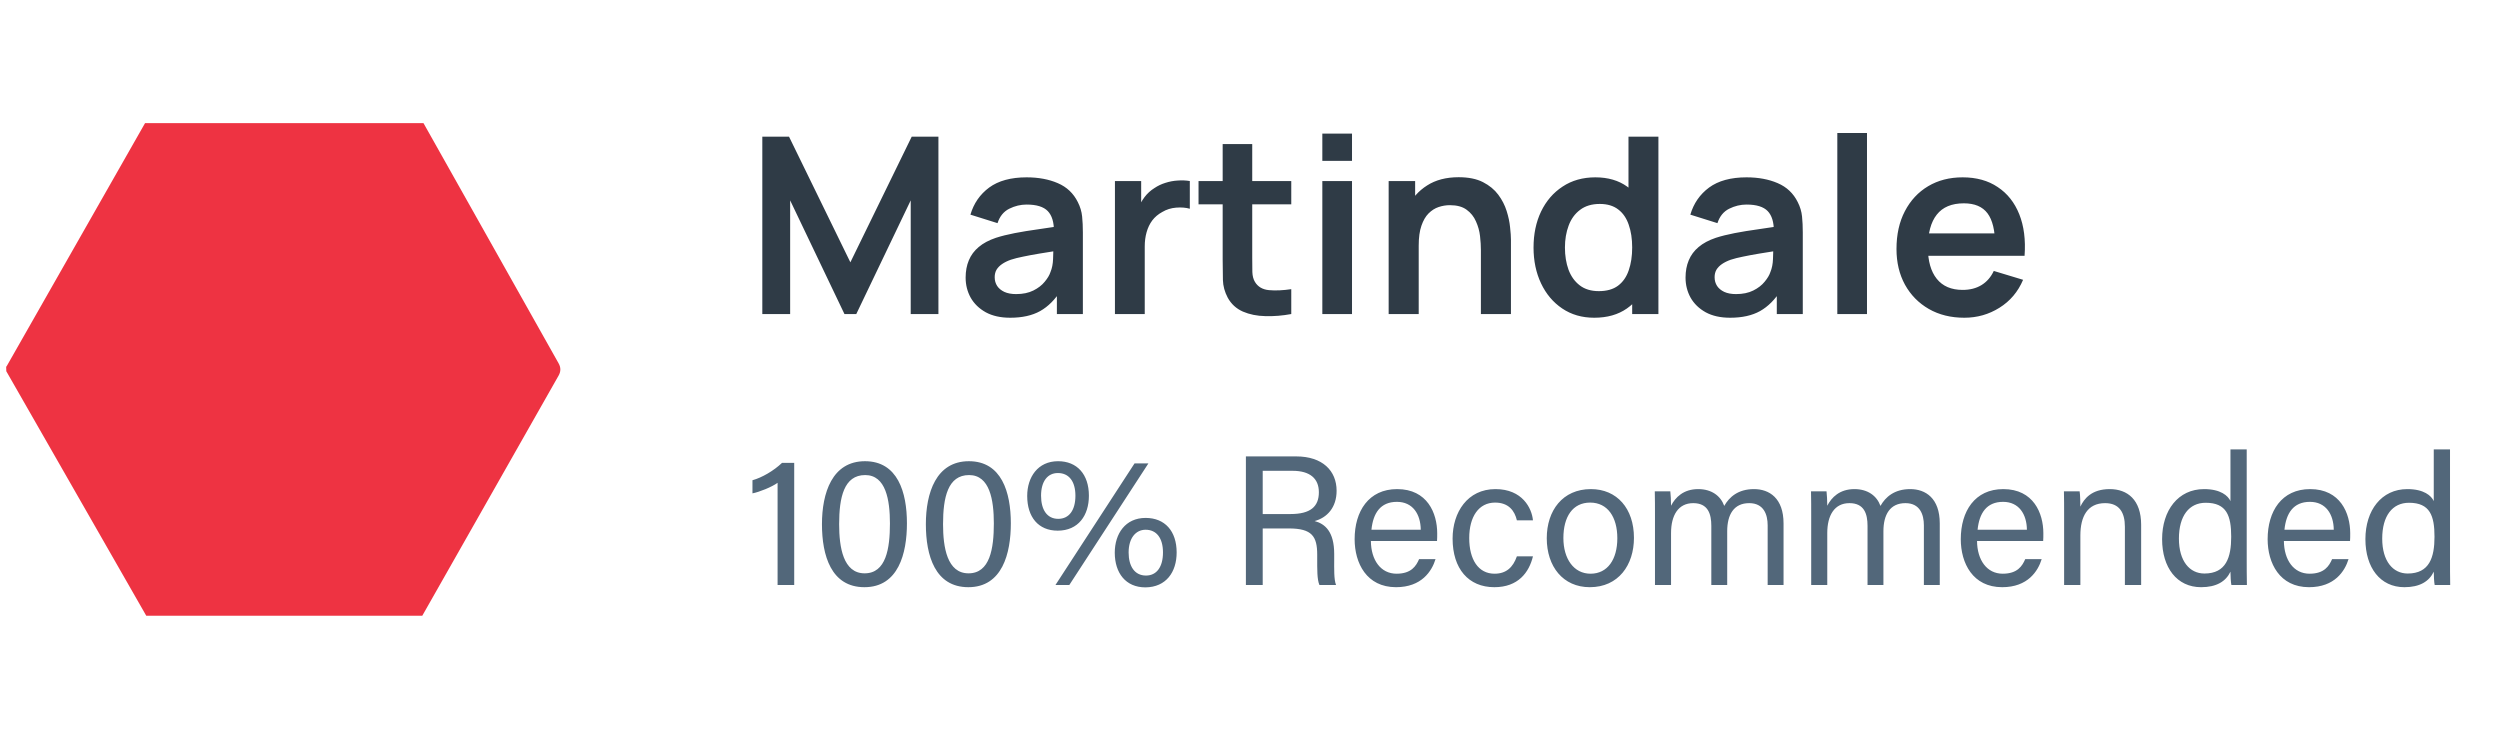
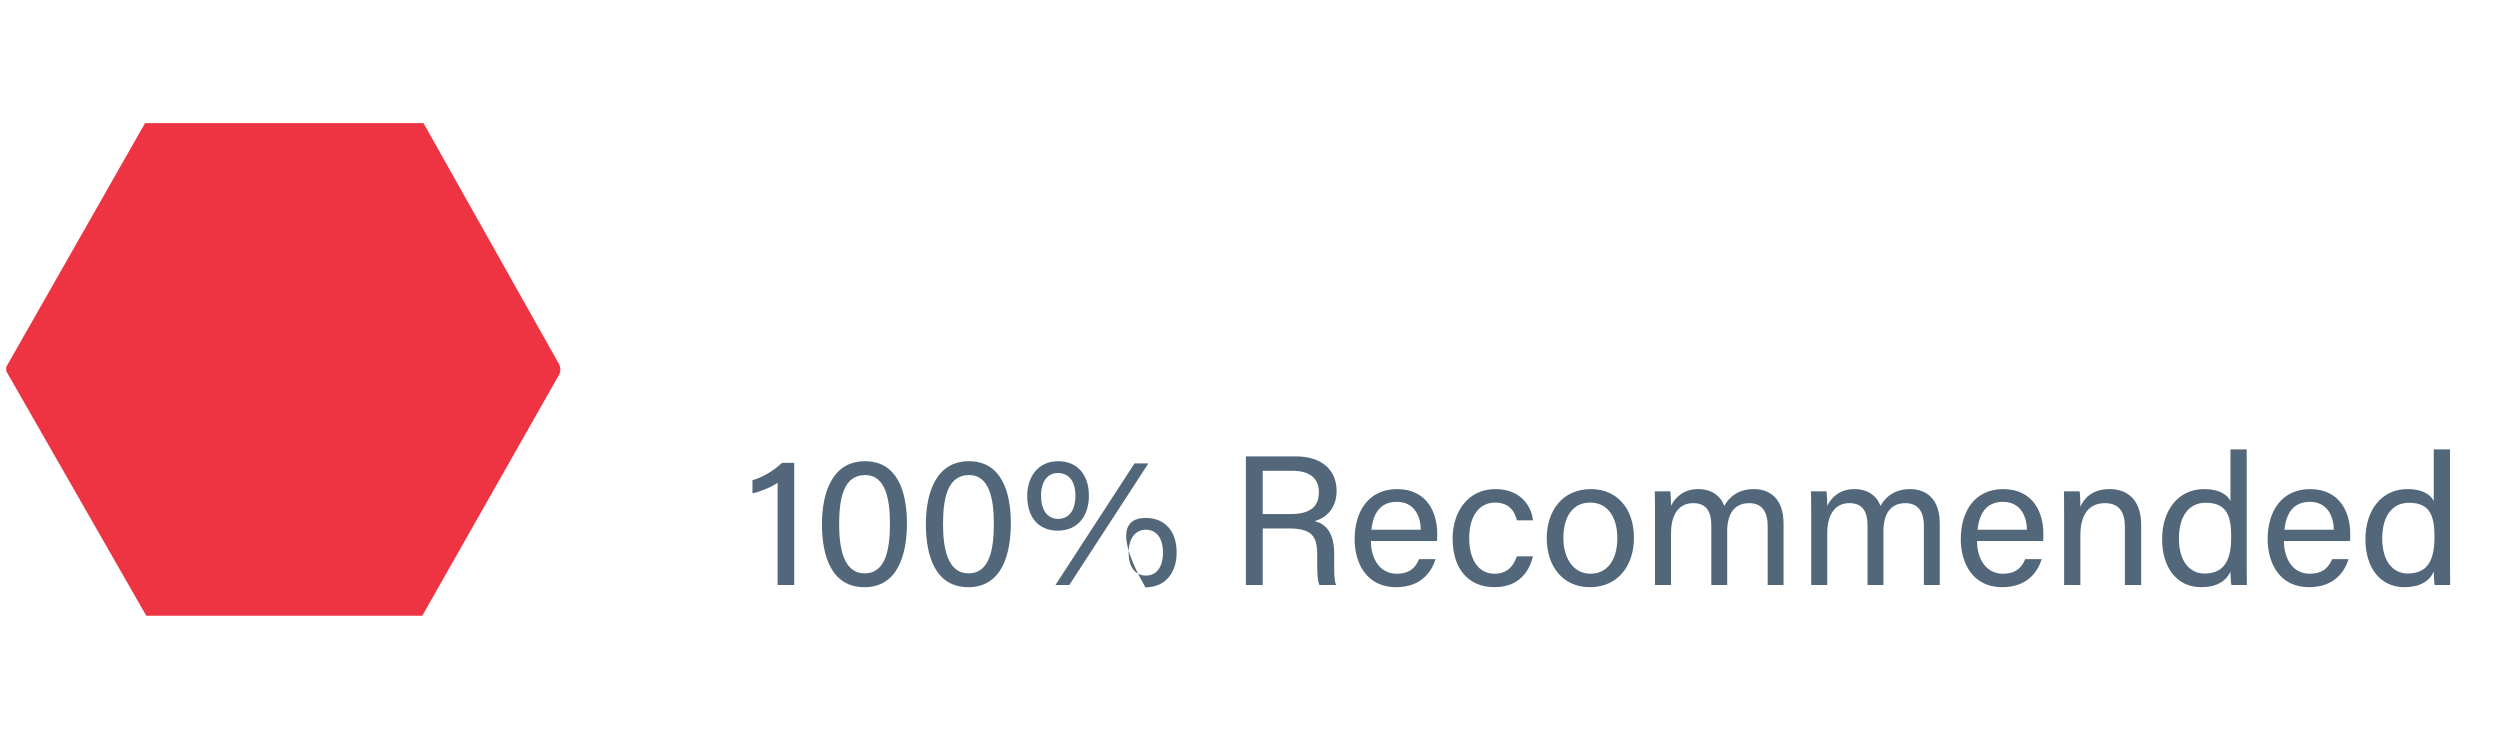
<svg xmlns="http://www.w3.org/2000/svg" width="203" height="60" viewBox="0 0 203 60" fill="none">
  <path d="M11.777 10H34.388L45.357 29.5C45.548 29.833 45.548 30.167 45.357 30.5L34.288 50H11.877L0.511 30.144C0.496 29.737 0.496 29.619 0.511 29.789L11.777 10Z" fill="#EE3342" />
-   <path d="M61.9 25.5V11.1H64.07L69.05 21.3L74.03 11.1H76.2V25.5H73.95V16.27L69.53 25.5H68.57L64.16 16.27V25.5H61.9ZM82.029 25.8C81.249 25.8 80.589 25.653 80.049 25.36C79.509 25.06 79.099 24.663 78.819 24.17C78.546 23.677 78.409 23.133 78.409 22.54C78.409 22.02 78.496 21.553 78.669 21.14C78.843 20.72 79.109 20.36 79.469 20.06C79.829 19.753 80.296 19.503 80.869 19.31C81.303 19.17 81.809 19.043 82.389 18.93C82.976 18.817 83.609 18.713 84.289 18.62C84.976 18.52 85.693 18.413 86.439 18.3L85.579 18.79C85.586 18.043 85.419 17.493 85.079 17.14C84.739 16.787 84.166 16.61 83.359 16.61C82.873 16.61 82.403 16.723 81.949 16.95C81.496 17.177 81.179 17.567 80.999 18.12L78.799 17.43C79.066 16.517 79.573 15.783 80.319 15.23C81.073 14.677 82.086 14.4 83.359 14.4C84.319 14.4 85.163 14.557 85.889 14.87C86.623 15.183 87.166 15.697 87.519 16.41C87.713 16.79 87.829 17.18 87.869 17.58C87.909 17.973 87.929 18.403 87.929 18.87V25.5H85.819V23.16L86.169 23.54C85.683 24.32 85.113 24.893 84.459 25.26C83.813 25.62 83.003 25.8 82.029 25.8ZM82.509 23.88C83.056 23.88 83.523 23.783 83.909 23.59C84.296 23.397 84.603 23.16 84.829 22.88C85.063 22.6 85.219 22.337 85.299 22.09C85.426 21.783 85.496 21.433 85.509 21.04C85.529 20.64 85.539 20.317 85.539 20.07L86.279 20.29C85.553 20.403 84.929 20.503 84.409 20.59C83.889 20.677 83.443 20.76 83.069 20.84C82.696 20.913 82.366 20.997 82.079 21.09C81.799 21.19 81.563 21.307 81.369 21.44C81.176 21.573 81.026 21.727 80.919 21.9C80.819 22.073 80.769 22.277 80.769 22.51C80.769 22.777 80.836 23.013 80.969 23.22C81.103 23.42 81.296 23.58 81.549 23.7C81.809 23.82 82.129 23.88 82.509 23.88ZM90.533 25.5V14.7H92.663V17.33L92.403 16.99C92.536 16.63 92.713 16.303 92.933 16.01C93.159 15.71 93.43 15.463 93.743 15.27C94.01 15.09 94.303 14.95 94.623 14.85C94.95 14.743 95.283 14.68 95.623 14.66C95.963 14.633 96.293 14.647 96.613 14.7V16.95C96.293 16.857 95.923 16.827 95.503 16.86C95.09 16.893 94.716 17.01 94.383 17.21C94.049 17.39 93.776 17.62 93.563 17.9C93.356 18.18 93.203 18.5 93.103 18.86C93.003 19.213 92.953 19.597 92.953 20.01V25.5H90.533ZM104.851 25.5C104.138 25.633 103.438 25.69 102.751 25.67C102.071 25.657 101.461 25.533 100.921 25.3C100.381 25.06 99.971 24.683 99.691 24.17C99.444 23.703 99.314 23.227 99.301 22.74C99.288 22.253 99.281 21.703 99.281 21.09V11.7H101.681V20.95C101.681 21.383 101.684 21.763 101.691 22.09C101.704 22.417 101.774 22.683 101.901 22.89C102.141 23.29 102.524 23.513 103.051 23.56C103.578 23.607 104.178 23.58 104.851 23.48V25.5ZM97.321 16.59V14.7H104.851V16.59H97.321ZM107.373 13.06V10.85H109.783V13.06H107.373ZM107.373 25.5V14.7H109.783V25.5H107.373ZM120.249 25.5V20.3C120.249 19.96 120.226 19.583 120.179 19.17C120.132 18.757 120.022 18.36 119.849 17.98C119.682 17.593 119.429 17.277 119.089 17.03C118.756 16.783 118.302 16.66 117.729 16.66C117.422 16.66 117.119 16.71 116.819 16.81C116.519 16.91 116.246 17.083 115.999 17.33C115.759 17.57 115.566 17.903 115.419 18.33C115.272 18.75 115.199 19.29 115.199 19.95L113.769 19.34C113.769 18.42 113.946 17.587 114.299 16.84C114.659 16.093 115.186 15.5 115.879 15.06C116.572 14.613 117.426 14.39 118.439 14.39C119.239 14.39 119.899 14.523 120.419 14.79C120.939 15.057 121.352 15.397 121.659 15.81C121.966 16.223 122.192 16.663 122.339 17.13C122.486 17.597 122.579 18.04 122.619 18.46C122.666 18.873 122.689 19.21 122.689 19.47V25.5H120.249ZM112.759 25.5V14.7H114.909V18.05H115.199V25.5H112.759ZM129.453 25.8C128.459 25.8 127.593 25.55 126.853 25.05C126.113 24.55 125.539 23.87 125.133 23.01C124.726 22.15 124.523 21.18 124.523 20.1C124.523 19.007 124.726 18.033 125.133 17.18C125.546 16.32 126.129 15.643 126.883 15.15C127.636 14.65 128.523 14.4 129.543 14.4C130.569 14.4 131.429 14.65 132.123 15.15C132.823 15.643 133.353 16.32 133.713 17.18C134.073 18.04 134.253 19.013 134.253 20.1C134.253 21.173 134.073 22.143 133.713 23.01C133.353 23.87 132.816 24.55 132.103 25.05C131.389 25.55 130.506 25.8 129.453 25.8ZM129.823 23.64C130.469 23.64 130.989 23.493 131.383 23.2C131.783 22.9 132.073 22.483 132.253 21.95C132.439 21.417 132.533 20.8 132.533 20.1C132.533 19.393 132.439 18.777 132.253 18.25C132.073 17.717 131.789 17.303 131.403 17.01C131.016 16.71 130.516 16.56 129.903 16.56C129.256 16.56 128.723 16.72 128.303 17.04C127.883 17.353 127.573 17.78 127.373 18.32C127.173 18.853 127.073 19.447 127.073 20.1C127.073 20.76 127.169 21.36 127.363 21.9C127.563 22.433 127.866 22.857 128.273 23.17C128.679 23.483 129.196 23.64 129.823 23.64ZM132.533 25.5V17.92H132.233V11.1H134.663V25.5H132.533ZM140.486 25.8C139.706 25.8 139.046 25.653 138.506 25.36C137.966 25.06 137.556 24.663 137.276 24.17C137.003 23.677 136.866 23.133 136.866 22.54C136.866 22.02 136.953 21.553 137.126 21.14C137.3 20.72 137.566 20.36 137.926 20.06C138.286 19.753 138.753 19.503 139.326 19.31C139.76 19.17 140.266 19.043 140.846 18.93C141.433 18.817 142.066 18.713 142.746 18.62C143.433 18.52 144.15 18.413 144.896 18.3L144.036 18.79C144.043 18.043 143.876 17.493 143.536 17.14C143.196 16.787 142.623 16.61 141.816 16.61C141.33 16.61 140.86 16.723 140.406 16.95C139.953 17.177 139.636 17.567 139.456 18.12L137.256 17.43C137.523 16.517 138.03 15.783 138.776 15.23C139.53 14.677 140.543 14.4 141.816 14.4C142.776 14.4 143.62 14.557 144.346 14.87C145.08 15.183 145.623 15.697 145.976 16.41C146.17 16.79 146.286 17.18 146.326 17.58C146.366 17.973 146.386 18.403 146.386 18.87V25.5H144.276V23.16L144.626 23.54C144.14 24.32 143.57 24.893 142.916 25.26C142.27 25.62 141.46 25.8 140.486 25.8ZM140.966 23.88C141.513 23.88 141.98 23.783 142.366 23.59C142.753 23.397 143.06 23.16 143.286 22.88C143.52 22.6 143.676 22.337 143.756 22.09C143.883 21.783 143.953 21.433 143.966 21.04C143.986 20.64 143.996 20.317 143.996 20.07L144.736 20.29C144.01 20.403 143.386 20.503 142.866 20.59C142.346 20.677 141.9 20.76 141.526 20.84C141.153 20.913 140.823 20.997 140.536 21.09C140.256 21.19 140.02 21.307 139.826 21.44C139.633 21.573 139.483 21.727 139.376 21.9C139.276 22.073 139.226 22.277 139.226 22.51C139.226 22.777 139.293 23.013 139.426 23.22C139.56 23.42 139.753 23.58 140.006 23.7C140.266 23.82 140.586 23.88 140.966 23.88ZM149.19 25.5V10.8H151.6V25.5H149.19ZM159.505 25.8C158.412 25.8 157.452 25.563 156.625 25.09C155.799 24.617 155.152 23.96 154.685 23.12C154.225 22.28 153.995 21.313 153.995 20.22C153.995 19.04 154.222 18.017 154.675 17.15C155.129 16.277 155.759 15.6 156.565 15.12C157.372 14.64 158.305 14.4 159.365 14.4C160.485 14.4 161.435 14.663 162.215 15.19C163.002 15.71 163.585 16.447 163.965 17.4C164.345 18.353 164.489 19.477 164.395 20.77H162.005V19.89C161.999 18.717 161.792 17.86 161.385 17.32C160.979 16.78 160.339 16.51 159.465 16.51C158.479 16.51 157.745 16.817 157.265 17.43C156.785 18.037 156.545 18.927 156.545 20.1C156.545 21.193 156.785 22.04 157.265 22.64C157.745 23.24 158.445 23.54 159.365 23.54C159.959 23.54 160.469 23.41 160.895 23.15C161.329 22.883 161.662 22.5 161.895 22L164.275 22.72C163.862 23.693 163.222 24.45 162.355 24.99C161.495 25.53 160.545 25.8 159.505 25.8ZM155.785 20.77V18.95H163.215V20.77H155.785Z" fill="#2F3B46" />
-   <path d="M64.49 47.5H63.14V39.205C62.66 39.55 61.655 39.955 61.1 40.06V38.995C61.865 38.785 62.825 38.23 63.5 37.585H64.49V47.5ZM70.238 37.45C72.893 37.45 73.643 39.97 73.643 42.49C73.643 44.935 72.953 47.68 70.193 47.68C67.493 47.68 66.743 45.115 66.743 42.565C66.743 40.03 67.568 37.45 70.238 37.45ZM70.253 38.575C68.528 38.575 68.138 40.39 68.138 42.565C68.138 44.44 68.468 46.555 70.208 46.555C71.948 46.555 72.263 44.545 72.263 42.505C72.263 40.6 71.933 38.575 70.253 38.575ZM78.675 37.45C81.33 37.45 82.08 39.97 82.08 42.49C82.08 44.935 81.39 47.68 78.63 47.68C75.93 47.68 75.18 45.115 75.18 42.565C75.18 40.03 76.005 37.45 78.675 37.45ZM78.69 38.575C76.965 38.575 76.575 40.39 76.575 42.565C76.575 44.44 76.905 46.555 78.645 46.555C80.385 46.555 80.7 44.545 80.7 42.505C80.7 40.6 80.37 38.575 78.69 38.575ZM85.914 37.45C87.459 37.45 88.419 38.515 88.419 40.255C88.419 41.845 87.564 43.09 85.884 43.09C84.309 43.09 83.409 41.98 83.409 40.27C83.409 38.755 84.264 37.45 85.914 37.45ZM85.899 38.41C85.074 38.41 84.534 39.07 84.534 40.255C84.534 41.38 85.014 42.13 85.929 42.13C86.814 42.13 87.324 41.425 87.324 40.255C87.324 39.085 86.799 38.41 85.899 38.41ZM86.829 47.5H85.704L92.124 37.63H93.249L86.829 47.5ZM93.024 42.055C94.584 42.055 95.544 43.12 95.544 44.86C95.544 46.45 94.689 47.68 93.009 47.695C91.404 47.695 90.519 46.525 90.519 44.875C90.519 43.345 91.374 42.055 93.024 42.055ZM93.024 43.015C92.214 43.015 91.644 43.705 91.644 44.86C91.644 45.97 92.124 46.735 93.054 46.735C93.924 46.735 94.434 46.03 94.434 44.86C94.434 43.69 93.909 43.015 93.024 43.015ZM104.662 42.91H102.532V47.5H101.167V37.06H105.247C107.392 37.06 108.532 38.23 108.532 39.85C108.532 41.215 107.752 42.04 106.747 42.31C107.602 42.535 108.337 43.18 108.337 44.98V45.43C108.337 46.15 108.307 47.065 108.487 47.5H107.137C106.942 47.05 106.957 46.24 106.957 45.25V45.04C106.957 43.555 106.537 42.91 104.662 42.91ZM102.532 38.23V41.74H104.797C106.402 41.74 107.092 41.14 107.092 39.97C107.092 38.86 106.372 38.23 104.962 38.23H102.532ZM116.686 43.93H111.316C111.331 45.475 112.111 46.585 113.401 46.585C114.601 46.585 114.991 45.955 115.231 45.4H116.566C116.266 46.375 115.441 47.68 113.356 47.68C110.971 47.68 109.996 45.73 109.996 43.78C109.996 41.515 111.136 39.715 113.446 39.715C115.906 39.715 116.701 41.68 116.701 43.3C116.701 43.54 116.701 43.735 116.686 43.93ZM111.361 43.015H115.366C115.351 41.755 114.721 40.75 113.431 40.75C112.081 40.75 111.496 41.68 111.361 43.015ZM123.171 45.175H124.476C124.161 46.48 123.276 47.68 121.341 47.68C119.241 47.68 117.951 46.18 117.951 43.735C117.951 41.59 119.166 39.715 121.431 39.715C123.621 39.715 124.386 41.275 124.476 42.25H123.171C122.991 41.485 122.511 40.81 121.401 40.81C120.066 40.81 119.301 41.965 119.301 43.69C119.301 45.43 120.036 46.585 121.356 46.585C122.301 46.585 122.856 46.075 123.171 45.175ZM129.182 39.715C131.297 39.715 132.677 41.29 132.677 43.675C132.677 45.88 131.417 47.68 129.092 47.68C126.917 47.68 125.597 46 125.597 43.705C125.597 41.455 126.887 39.715 129.182 39.715ZM129.122 40.81C127.697 40.81 126.947 41.965 126.947 43.69C126.947 45.37 127.787 46.585 129.152 46.585C130.532 46.585 131.327 45.43 131.327 43.705C131.327 41.995 130.547 40.81 129.122 40.81ZM134.384 47.5V41.86C134.384 41.2 134.384 40.51 134.369 39.895H135.629C135.659 40.12 135.689 40.675 135.689 41.065C136.034 40.39 136.694 39.715 137.894 39.715C138.974 39.715 139.709 40.255 140.009 41.08C140.414 40.36 141.134 39.715 142.424 39.715C143.669 39.715 144.824 40.45 144.824 42.505V47.5H143.534V42.655C143.534 41.785 143.219 40.855 142.034 40.855C140.789 40.855 140.249 41.785 140.249 43.135V47.5H138.959V42.7C138.959 41.725 138.689 40.855 137.489 40.855C136.274 40.855 135.689 41.845 135.689 43.285V47.5H134.384ZM147.069 47.5V41.86C147.069 41.2 147.069 40.51 147.054 39.895H148.314C148.344 40.12 148.374 40.675 148.374 41.065C148.719 40.39 149.379 39.715 150.579 39.715C151.659 39.715 152.394 40.255 152.694 41.08C153.099 40.36 153.819 39.715 155.109 39.715C156.354 39.715 157.509 40.45 157.509 42.505V47.5H156.219V42.655C156.219 41.785 155.904 40.855 154.719 40.855C153.474 40.855 152.934 41.785 152.934 43.135V47.5H151.644V42.7C151.644 41.725 151.374 40.855 150.174 40.855C148.959 40.855 148.374 41.845 148.374 43.285V47.5H147.069ZM165.905 43.93H160.535C160.55 45.475 161.33 46.585 162.62 46.585C163.82 46.585 164.21 45.955 164.45 45.4H165.785C165.485 46.375 164.66 47.68 162.575 47.68C160.19 47.68 159.215 45.73 159.215 43.78C159.215 41.515 160.355 39.715 162.665 39.715C165.125 39.715 165.92 41.68 165.92 43.3C165.92 43.54 165.92 43.735 165.905 43.93ZM160.58 43.015H164.585C164.57 41.755 163.94 40.75 162.65 40.75C161.3 40.75 160.715 41.68 160.58 43.015ZM167.606 47.5V41.815C167.606 41.155 167.606 40.48 167.591 39.895H168.866C168.911 40.12 168.926 40.915 168.926 41.14C169.226 40.495 169.841 39.715 171.311 39.715C172.751 39.715 173.861 40.585 173.861 42.61V47.5H172.541V42.775C172.541 41.62 172.091 40.855 170.936 40.855C169.496 40.855 168.926 41.95 168.926 43.48V47.5H167.606ZM181.113 36.49H182.433V45.355C182.433 46.06 182.433 46.765 182.448 47.5H181.188C181.143 47.305 181.113 46.72 181.113 46.42C180.738 47.215 179.973 47.68 178.728 47.68C176.763 47.68 175.563 46.09 175.563 43.78C175.563 41.44 176.868 39.715 178.968 39.715C180.318 39.715 180.918 40.255 181.113 40.69V36.49ZM176.928 43.735C176.928 45.565 177.798 46.57 178.998 46.57C180.768 46.57 181.173 45.25 181.173 43.585C181.173 41.89 180.813 40.825 179.103 40.825C177.753 40.825 176.928 41.89 176.928 43.735ZM190.822 43.93H185.452C185.467 45.475 186.247 46.585 187.537 46.585C188.737 46.585 189.127 45.955 189.367 45.4H190.702C190.402 46.375 189.577 47.68 187.492 47.68C185.107 47.68 184.132 45.73 184.132 43.78C184.132 41.515 185.272 39.715 187.582 39.715C190.042 39.715 190.837 41.68 190.837 43.3C190.837 43.54 190.837 43.735 190.822 43.93ZM185.497 43.015H189.502C189.487 41.755 188.857 40.75 187.567 40.75C186.217 40.75 185.632 41.68 185.497 43.015ZM197.621 36.49H198.941V45.355C198.941 46.06 198.941 46.765 198.956 47.5H197.696C197.651 47.305 197.621 46.72 197.621 46.42C197.246 47.215 196.481 47.68 195.236 47.68C193.271 47.68 192.071 46.09 192.071 43.78C192.071 41.44 193.376 39.715 195.476 39.715C196.826 39.715 197.426 40.255 197.621 40.69V36.49ZM193.436 43.735C193.436 45.565 194.306 46.57 195.506 46.57C197.276 46.57 197.681 45.25 197.681 43.585C197.681 41.89 197.321 40.825 195.611 40.825C194.261 40.825 193.436 41.89 193.436 43.735Z" fill="#52677A" />
+   <path d="M64.49 47.5H63.14V39.205C62.66 39.55 61.655 39.955 61.1 40.06V38.995C61.865 38.785 62.825 38.23 63.5 37.585H64.49V47.5ZM70.238 37.45C72.893 37.45 73.643 39.97 73.643 42.49C73.643 44.935 72.953 47.68 70.193 47.68C67.493 47.68 66.743 45.115 66.743 42.565C66.743 40.03 67.568 37.45 70.238 37.45ZM70.253 38.575C68.528 38.575 68.138 40.39 68.138 42.565C68.138 44.44 68.468 46.555 70.208 46.555C71.948 46.555 72.263 44.545 72.263 42.505C72.263 40.6 71.933 38.575 70.253 38.575ZM78.675 37.45C81.33 37.45 82.08 39.97 82.08 42.49C82.08 44.935 81.39 47.68 78.63 47.68C75.93 47.68 75.18 45.115 75.18 42.565C75.18 40.03 76.005 37.45 78.675 37.45ZM78.69 38.575C76.965 38.575 76.575 40.39 76.575 42.565C76.575 44.44 76.905 46.555 78.645 46.555C80.385 46.555 80.7 44.545 80.7 42.505C80.7 40.6 80.37 38.575 78.69 38.575ZM85.914 37.45C87.459 37.45 88.419 38.515 88.419 40.255C88.419 41.845 87.564 43.09 85.884 43.09C84.309 43.09 83.409 41.98 83.409 40.27C83.409 38.755 84.264 37.45 85.914 37.45ZM85.899 38.41C85.074 38.41 84.534 39.07 84.534 40.255C84.534 41.38 85.014 42.13 85.929 42.13C86.814 42.13 87.324 41.425 87.324 40.255C87.324 39.085 86.799 38.41 85.899 38.41ZM86.829 47.5H85.704L92.124 37.63H93.249L86.829 47.5ZM93.024 42.055C94.584 42.055 95.544 43.12 95.544 44.86C95.544 46.45 94.689 47.68 93.009 47.695C90.519 43.345 91.374 42.055 93.024 42.055ZM93.024 43.015C92.214 43.015 91.644 43.705 91.644 44.86C91.644 45.97 92.124 46.735 93.054 46.735C93.924 46.735 94.434 46.03 94.434 44.86C94.434 43.69 93.909 43.015 93.024 43.015ZM104.662 42.91H102.532V47.5H101.167V37.06H105.247C107.392 37.06 108.532 38.23 108.532 39.85C108.532 41.215 107.752 42.04 106.747 42.31C107.602 42.535 108.337 43.18 108.337 44.98V45.43C108.337 46.15 108.307 47.065 108.487 47.5H107.137C106.942 47.05 106.957 46.24 106.957 45.25V45.04C106.957 43.555 106.537 42.91 104.662 42.91ZM102.532 38.23V41.74H104.797C106.402 41.74 107.092 41.14 107.092 39.97C107.092 38.86 106.372 38.23 104.962 38.23H102.532ZM116.686 43.93H111.316C111.331 45.475 112.111 46.585 113.401 46.585C114.601 46.585 114.991 45.955 115.231 45.4H116.566C116.266 46.375 115.441 47.68 113.356 47.68C110.971 47.68 109.996 45.73 109.996 43.78C109.996 41.515 111.136 39.715 113.446 39.715C115.906 39.715 116.701 41.68 116.701 43.3C116.701 43.54 116.701 43.735 116.686 43.93ZM111.361 43.015H115.366C115.351 41.755 114.721 40.75 113.431 40.75C112.081 40.75 111.496 41.68 111.361 43.015ZM123.171 45.175H124.476C124.161 46.48 123.276 47.68 121.341 47.68C119.241 47.68 117.951 46.18 117.951 43.735C117.951 41.59 119.166 39.715 121.431 39.715C123.621 39.715 124.386 41.275 124.476 42.25H123.171C122.991 41.485 122.511 40.81 121.401 40.81C120.066 40.81 119.301 41.965 119.301 43.69C119.301 45.43 120.036 46.585 121.356 46.585C122.301 46.585 122.856 46.075 123.171 45.175ZM129.182 39.715C131.297 39.715 132.677 41.29 132.677 43.675C132.677 45.88 131.417 47.68 129.092 47.68C126.917 47.68 125.597 46 125.597 43.705C125.597 41.455 126.887 39.715 129.182 39.715ZM129.122 40.81C127.697 40.81 126.947 41.965 126.947 43.69C126.947 45.37 127.787 46.585 129.152 46.585C130.532 46.585 131.327 45.43 131.327 43.705C131.327 41.995 130.547 40.81 129.122 40.81ZM134.384 47.5V41.86C134.384 41.2 134.384 40.51 134.369 39.895H135.629C135.659 40.12 135.689 40.675 135.689 41.065C136.034 40.39 136.694 39.715 137.894 39.715C138.974 39.715 139.709 40.255 140.009 41.08C140.414 40.36 141.134 39.715 142.424 39.715C143.669 39.715 144.824 40.45 144.824 42.505V47.5H143.534V42.655C143.534 41.785 143.219 40.855 142.034 40.855C140.789 40.855 140.249 41.785 140.249 43.135V47.5H138.959V42.7C138.959 41.725 138.689 40.855 137.489 40.855C136.274 40.855 135.689 41.845 135.689 43.285V47.5H134.384ZM147.069 47.5V41.86C147.069 41.2 147.069 40.51 147.054 39.895H148.314C148.344 40.12 148.374 40.675 148.374 41.065C148.719 40.39 149.379 39.715 150.579 39.715C151.659 39.715 152.394 40.255 152.694 41.08C153.099 40.36 153.819 39.715 155.109 39.715C156.354 39.715 157.509 40.45 157.509 42.505V47.5H156.219V42.655C156.219 41.785 155.904 40.855 154.719 40.855C153.474 40.855 152.934 41.785 152.934 43.135V47.5H151.644V42.7C151.644 41.725 151.374 40.855 150.174 40.855C148.959 40.855 148.374 41.845 148.374 43.285V47.5H147.069ZM165.905 43.93H160.535C160.55 45.475 161.33 46.585 162.62 46.585C163.82 46.585 164.21 45.955 164.45 45.4H165.785C165.485 46.375 164.66 47.68 162.575 47.68C160.19 47.68 159.215 45.73 159.215 43.78C159.215 41.515 160.355 39.715 162.665 39.715C165.125 39.715 165.92 41.68 165.92 43.3C165.92 43.54 165.92 43.735 165.905 43.93ZM160.58 43.015H164.585C164.57 41.755 163.94 40.75 162.65 40.75C161.3 40.75 160.715 41.68 160.58 43.015ZM167.606 47.5V41.815C167.606 41.155 167.606 40.48 167.591 39.895H168.866C168.911 40.12 168.926 40.915 168.926 41.14C169.226 40.495 169.841 39.715 171.311 39.715C172.751 39.715 173.861 40.585 173.861 42.61V47.5H172.541V42.775C172.541 41.62 172.091 40.855 170.936 40.855C169.496 40.855 168.926 41.95 168.926 43.48V47.5H167.606ZM181.113 36.49H182.433V45.355C182.433 46.06 182.433 46.765 182.448 47.5H181.188C181.143 47.305 181.113 46.72 181.113 46.42C180.738 47.215 179.973 47.68 178.728 47.68C176.763 47.68 175.563 46.09 175.563 43.78C175.563 41.44 176.868 39.715 178.968 39.715C180.318 39.715 180.918 40.255 181.113 40.69V36.49ZM176.928 43.735C176.928 45.565 177.798 46.57 178.998 46.57C180.768 46.57 181.173 45.25 181.173 43.585C181.173 41.89 180.813 40.825 179.103 40.825C177.753 40.825 176.928 41.89 176.928 43.735ZM190.822 43.93H185.452C185.467 45.475 186.247 46.585 187.537 46.585C188.737 46.585 189.127 45.955 189.367 45.4H190.702C190.402 46.375 189.577 47.68 187.492 47.68C185.107 47.68 184.132 45.73 184.132 43.78C184.132 41.515 185.272 39.715 187.582 39.715C190.042 39.715 190.837 41.68 190.837 43.3C190.837 43.54 190.837 43.735 190.822 43.93ZM185.497 43.015H189.502C189.487 41.755 188.857 40.75 187.567 40.75C186.217 40.75 185.632 41.68 185.497 43.015ZM197.621 36.49H198.941V45.355C198.941 46.06 198.941 46.765 198.956 47.5H197.696C197.651 47.305 197.621 46.72 197.621 46.42C197.246 47.215 196.481 47.68 195.236 47.68C193.271 47.68 192.071 46.09 192.071 43.78C192.071 41.44 193.376 39.715 195.476 39.715C196.826 39.715 197.426 40.255 197.621 40.69V36.49ZM193.436 43.735C193.436 45.565 194.306 46.57 195.506 46.57C197.276 46.57 197.681 45.25 197.681 43.585C197.681 41.89 197.321 40.825 195.611 40.825C194.261 40.825 193.436 41.89 193.436 43.735Z" fill="#52677A" />
</svg>